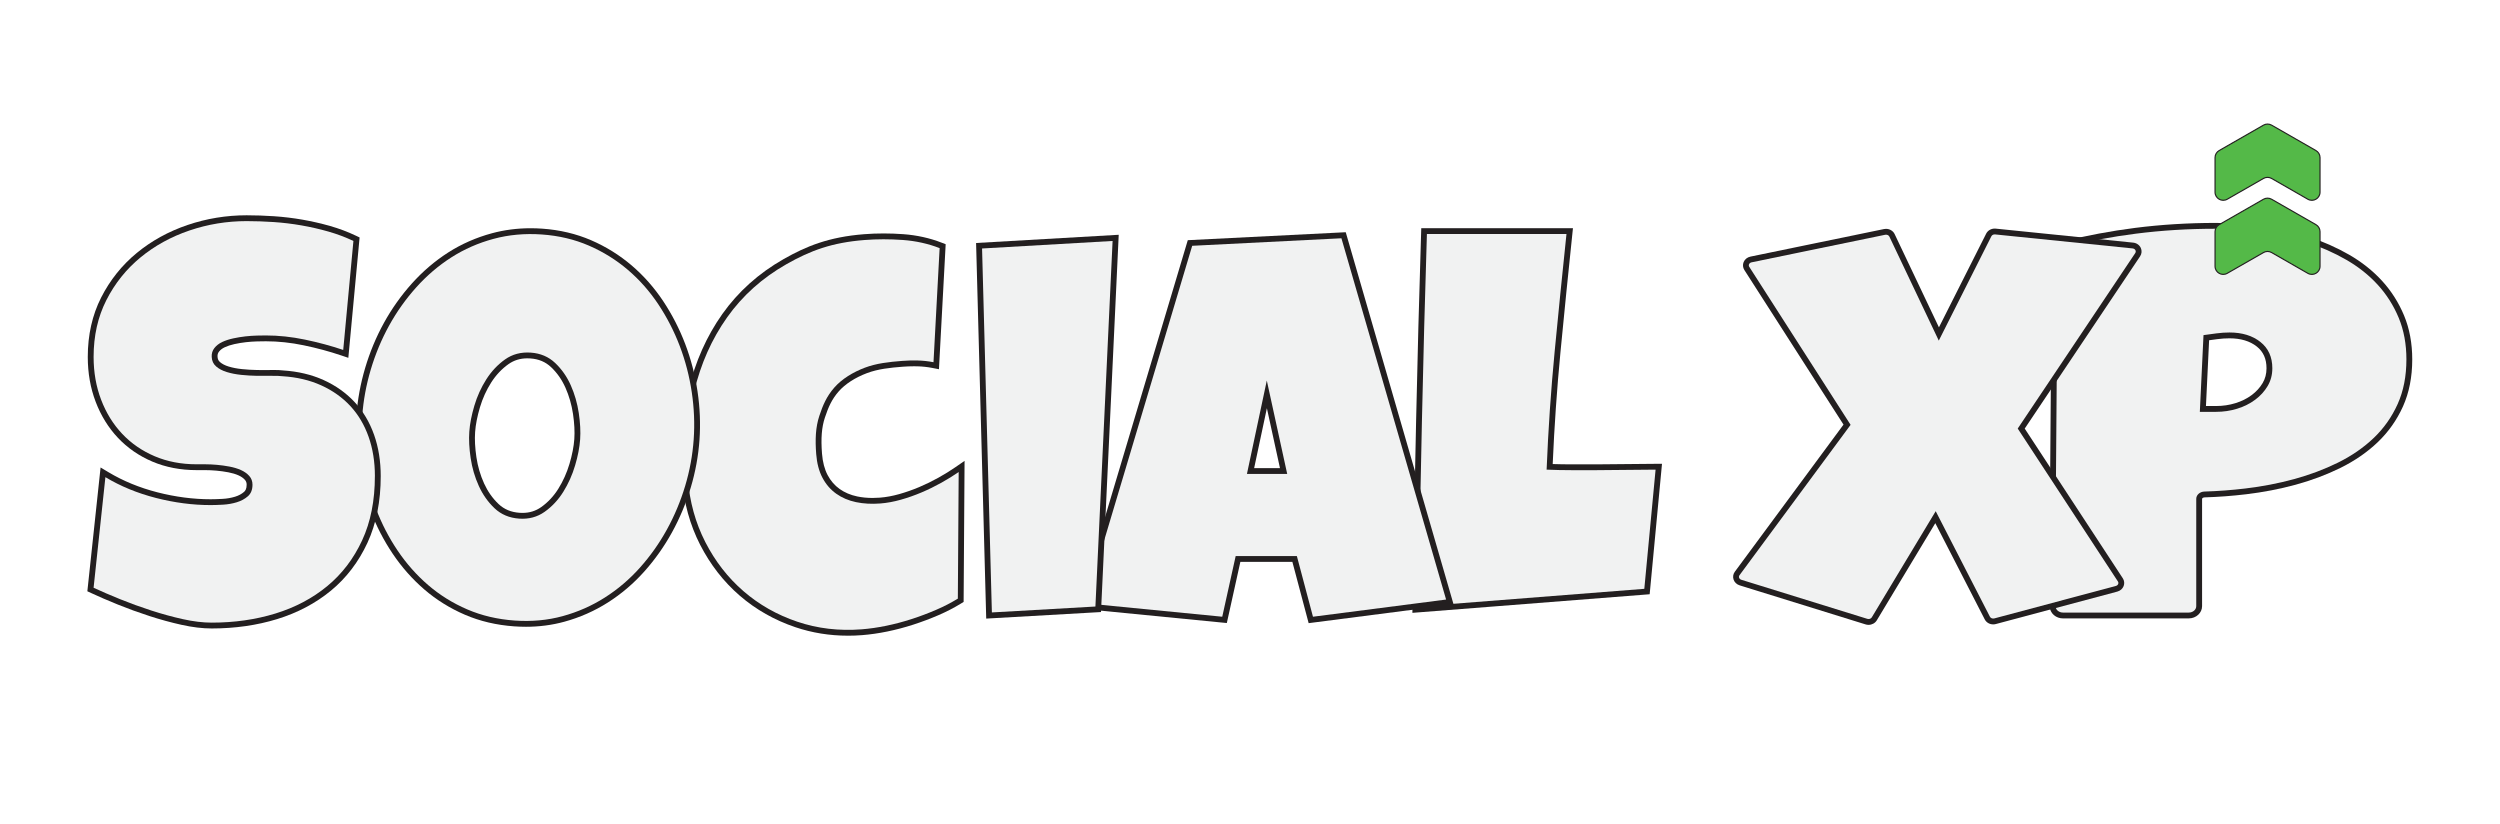
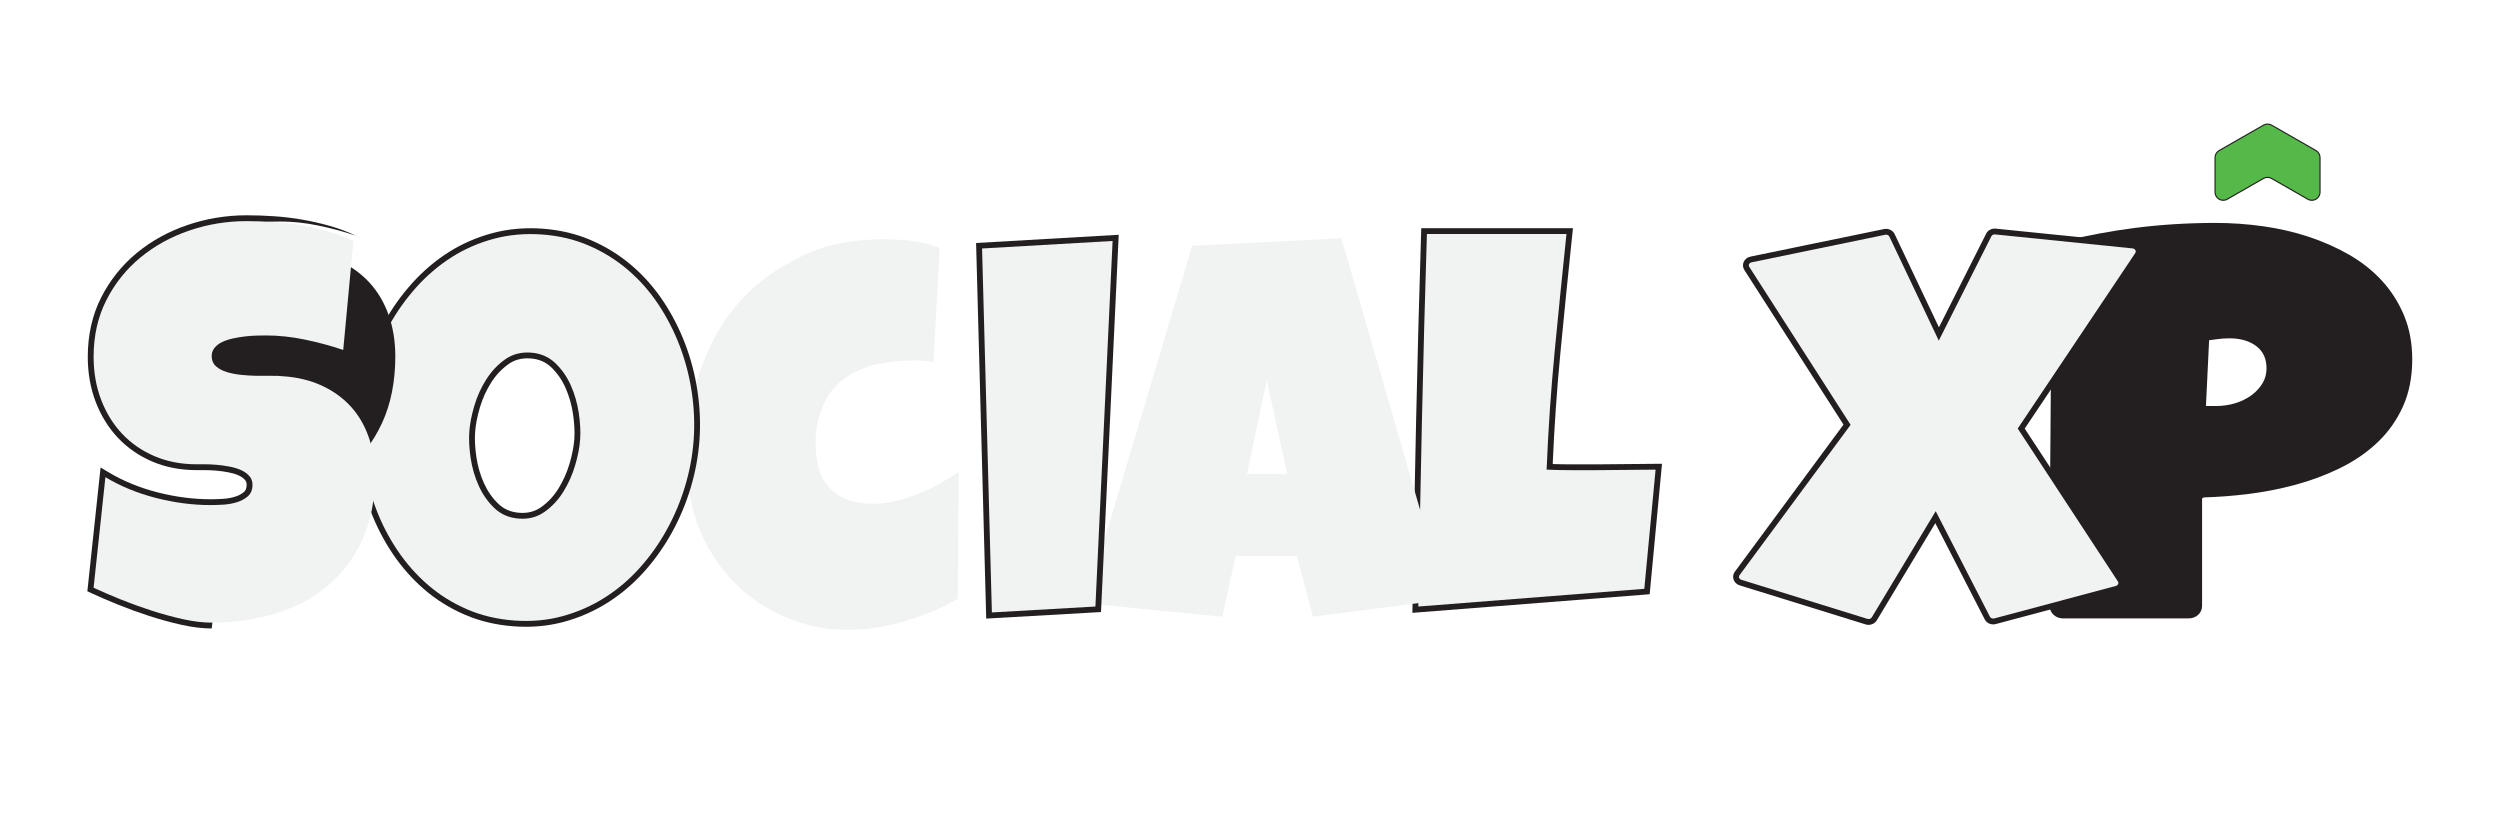
<svg xmlns="http://www.w3.org/2000/svg" id="Layer_1" data-name="Layer 1" viewBox="0 0 4288.1 1412.82">
  <defs>
    <style>
      .cls-1 {
        filter: url(#outer-glow-22);
      }

      .cls-1, .cls-2, .cls-3, .cls-4, .cls-5, .cls-6, .cls-7, .cls-8 {
        fill: #f1f2f2;
      }

      .cls-2 {
        filter: url(#outer-glow-20);
      }

      .cls-3 {
        filter: url(#outer-glow-12);
      }

      .cls-4 {
        filter: url(#outer-glow-18);
      }

      .cls-5 {
        filter: url(#outer-glow-16);
      }

      .cls-6 {
        filter: url(#outer-glow-14);
      }

      .cls-9 {
        filter: url(#outer-glow-21);
      }

      .cls-9, .cls-10, .cls-11, .cls-12, .cls-13, .cls-14, .cls-15, .cls-16 {
        fill: #231f20;
      }

      .cls-10 {
        filter: url(#outer-glow-19);
      }

      .cls-11 {
        filter: url(#outer-glow-17);
      }

      .cls-12 {
        filter: url(#outer-glow-15);
      }

      .cls-13 {
        filter: url(#outer-glow-11);
      }

      .cls-14 {
        filter: url(#outer-glow-13);
      }

      .cls-17 {
        filter: url(#outer-glow-10);
      }

      .cls-15 {
        filter: url(#outer-glow-6);
      }

      .cls-16 {
        filter: url(#outer-glow-8);
      }

      .cls-7 {
        filter: url(#outer-glow-9);
      }

      .cls-8 {
        filter: url(#outer-glow-7);
      }

      .cls-18 {
        fill: #54b948;
        stroke: #231f20;
        stroke-miterlimit: 10;
        stroke-width: 2px;
      }
    </style>
    <filter id="outer-glow-6" filterUnits="userSpaceOnUse">
      <feOffset dx="0" dy="0" />
      <feGaussianBlur result="blur" stdDeviation="10" />
      <feFlood flood-color="#231f20" flood-opacity="1" />
      <feComposite in2="blur" operator="in" />
      <feComposite in="SourceGraphic" />
    </filter>
    <filter id="outer-glow-7" filterUnits="userSpaceOnUse">
      <feOffset dx="0" dy="0" />
      <feGaussianBlur result="blur-2" stdDeviation="10" />
      <feFlood flood-color="#231f20" flood-opacity="1" />
      <feComposite in2="blur-2" operator="in" />
      <feComposite in="SourceGraphic" />
    </filter>
    <filter id="outer-glow-8" filterUnits="userSpaceOnUse">
      <feOffset dx="0" dy="0" />
      <feGaussianBlur result="blur-3" stdDeviation="10" />
      <feFlood flood-color="#231f20" flood-opacity="1" />
      <feComposite in2="blur-3" operator="in" />
      <feComposite in="SourceGraphic" />
    </filter>
    <filter id="outer-glow-9" filterUnits="userSpaceOnUse">
      <feOffset dx="0" dy="0" />
      <feGaussianBlur result="blur-4" stdDeviation="10" />
      <feFlood flood-color="#231f20" flood-opacity="1" />
      <feComposite in2="blur-4" operator="in" />
      <feComposite in="SourceGraphic" />
    </filter>
    <filter id="outer-glow-10" filterUnits="userSpaceOnUse">
      <feOffset dx="0" dy="0" />
      <feGaussianBlur result="blur-5" stdDeviation="5" />
      <feFlood flood-color="#231f20" flood-opacity="1" />
      <feComposite in2="blur-5" operator="in" />
      <feComposite in="SourceGraphic" />
    </filter>
    <filter id="outer-glow-11" filterUnits="userSpaceOnUse">
      <feOffset dx="0" dy="0" />
      <feGaussianBlur result="blur-6" stdDeviation="10" />
      <feFlood flood-color="#231f20" flood-opacity="1" />
      <feComposite in2="blur-6" operator="in" />
      <feComposite in="SourceGraphic" />
    </filter>
    <filter id="outer-glow-12" filterUnits="userSpaceOnUse">
      <feOffset dx="0" dy="0" />
      <feGaussianBlur result="blur-7" stdDeviation="10" />
      <feFlood flood-color="#231f20" flood-opacity="1" />
      <feComposite in2="blur-7" operator="in" />
      <feComposite in="SourceGraphic" />
    </filter>
    <filter id="outer-glow-13" filterUnits="userSpaceOnUse">
      <feOffset dx="0" dy="0" />
      <feGaussianBlur result="blur-8" stdDeviation="10" />
      <feFlood flood-color="#231f20" flood-opacity="1" />
      <feComposite in2="blur-8" operator="in" />
      <feComposite in="SourceGraphic" />
    </filter>
    <filter id="outer-glow-14" filterUnits="userSpaceOnUse">
      <feOffset dx="0" dy="0" />
      <feGaussianBlur result="blur-9" stdDeviation="10" />
      <feFlood flood-color="#231f20" flood-opacity="1" />
      <feComposite in2="blur-9" operator="in" />
      <feComposite in="SourceGraphic" />
    </filter>
    <filter id="outer-glow-15" filterUnits="userSpaceOnUse">
      <feOffset dx="0" dy="0" />
      <feGaussianBlur result="blur-10" stdDeviation="10" />
      <feFlood flood-color="#231f20" flood-opacity="1" />
      <feComposite in2="blur-10" operator="in" />
      <feComposite in="SourceGraphic" />
    </filter>
    <filter id="outer-glow-16" filterUnits="userSpaceOnUse">
      <feOffset dx="0" dy="0" />
      <feGaussianBlur result="blur-11" stdDeviation="10" />
      <feFlood flood-color="#231f20" flood-opacity="1" />
      <feComposite in2="blur-11" operator="in" />
      <feComposite in="SourceGraphic" />
    </filter>
    <filter id="outer-glow-17" filterUnits="userSpaceOnUse">
      <feOffset dx="0" dy="0" />
      <feGaussianBlur result="blur-12" stdDeviation="10" />
      <feFlood flood-color="#231f20" flood-opacity="1" />
      <feComposite in2="blur-12" operator="in" />
      <feComposite in="SourceGraphic" />
    </filter>
    <filter id="outer-glow-18" filterUnits="userSpaceOnUse">
      <feOffset dx="0" dy="0" />
      <feGaussianBlur result="blur-13" stdDeviation="10" />
      <feFlood flood-color="#231f20" flood-opacity="1" />
      <feComposite in2="blur-13" operator="in" />
      <feComposite in="SourceGraphic" />
    </filter>
    <filter id="outer-glow-19" filterUnits="userSpaceOnUse">
      <feOffset dx="0" dy="0" />
      <feGaussianBlur result="blur-14" stdDeviation="10" />
      <feFlood flood-color="#231f20" flood-opacity="1" />
      <feComposite in2="blur-14" operator="in" />
      <feComposite in="SourceGraphic" />
    </filter>
    <filter id="outer-glow-20" filterUnits="userSpaceOnUse">
      <feOffset dx="0" dy="0" />
      <feGaussianBlur result="blur-15" stdDeviation="10" />
      <feFlood flood-color="#231f20" flood-opacity="1" />
      <feComposite in2="blur-15" operator="in" />
      <feComposite in="SourceGraphic" />
    </filter>
    <filter id="outer-glow-21" filterUnits="userSpaceOnUse">
      <feOffset dx="0" dy="0" />
      <feGaussianBlur result="blur-16" stdDeviation="10" />
      <feFlood flood-color="#231f20" flood-opacity="1" />
      <feComposite in2="blur-16" operator="in" />
      <feComposite in="SourceGraphic" />
    </filter>
    <filter id="outer-glow-22" filterUnits="userSpaceOnUse">
      <feOffset dx="0" dy="0" />
      <feGaussianBlur result="blur-17" stdDeviation="10" />
      <feFlood flood-color="#231f20" flood-opacity="1" />
      <feComposite in2="blur-17" operator="in" />
      <feComposite in="SourceGraphic" />
    </filter>
  </defs>
  <path class="cls-15" d="M3538.51,1060.7c-5.8,0-11.33-2-15.55-5.63-4.59-3.95-7.22-9.54-7.22-15.35,.02-64.6,.19-129.17,.52-191.91,.34-66.9,.86-135.46,1.55-203.78,.68-35.88,.85-72.3,.52-108.34-.32-33.43,.4-67.63,2.15-101.66,.49-9.47,7.49-17.48,17.42-19.92,41.25-10.15,83.09-17.96,124.34-23.22,44.44-5.66,90.87-8.53,138-8.53,26.91,0,54.2,1.9,81.14,5.66,27.08,3.78,53.37,9.83,78.14,17.98,24.86,8.18,48.31,18.56,69.71,30.85,21.67,12.46,40.69,27.55,56.52,44.84,15.91,17.4,28.65,37.46,37.85,59.63,9.27,22.33,13.97,47.64,13.97,75.23,0,30.05-5.35,57.17-15.9,80.61-10.51,23.33-25.11,43.99-43.4,61.41-18.08,17.23-39.57,32.02-63.85,43.99-23.96,11.8-49.92,21.53-77.16,28.93-27.1,7.36-55.56,12.84-84.57,16.29-24.03,2.86-48.01,4.66-71.29,5.34-2.59,.08-4.31,1.57-4.31,2.52v184.08c0,11.56-10.22,20.97-22.77,20.97h-215.8Zm262.76-364.29c11.37,0,22.49-1.65,33.06-4.9,10.41-3.2,19.76-7.85,27.79-13.82,7.85-5.84,14.2-12.79,18.85-20.64,4.46-7.54,6.63-15.84,6.63-25.37,0-16.2-5.46-28.41-16.68-37.32-11.77-9.33-27.54-14.07-46.87-14.07-6.76,0-13.9,.49-21.21,1.47l-13.7,1.84-5.4,112.8h17.52Z" />
-   <path class="cls-8" d="M4127.56,616.56c0,28.77-5.01,54.27-15.02,76.51-10.02,22.24-23.74,41.67-41.17,58.27-17.44,16.61-37.9,30.69-61.37,42.26-23.49,11.57-48.61,20.98-75.36,28.25-26.76,7.27-54.47,12.61-83.13,16.01-23.83,2.84-47.3,4.6-70.41,5.28-7.83,.23-14.01,5.79-14.01,12.52v184.08c0,6.06-5.72,10.97-12.77,10.97h-215.8c-7.06,0-12.78-4.92-12.78-10.98,.02-64.21,.19-128.17,.52-191.86,.34-67.32,.86-135.23,1.55-203.73,.69-36.18,.86-72.35,.52-108.54-.32-33.43,.39-67.11,2.14-101.05,.26-5.01,4.21-9.34,9.82-10.72,41.07-10.1,82.14-17.77,123.22-23.01,44.19-5.63,89.77-8.45,136.73-8.45,26.58,0,53.17,1.85,79.76,5.56,26.58,3.71,52.05,9.56,76.39,17.57,24.34,8.01,46.95,18.02,67.85,30.03,20.89,12.01,38.92,26.32,54.12,42.93,15.19,16.61,27.19,35.52,36,56.71,8.8,21.2,13.21,45,13.21,71.39Zm-229.96,15.12c0-19.27-6.82-34.32-20.46-45.15-13.65-10.82-31.33-16.24-53.09-16.24-7.25,0-14.76,.52-22.53,1.56l-21.97,2.96-6.3,131.59h14.03c4.48,0,9.14,0,13.98,0,12.43,0,24.42-1.78,36-5.34,11.56-3.56,21.83-8.67,30.82-15.35,8.97-6.67,16.13-14.53,21.49-23.58,5.35-9.04,8.03-19.2,8.03-30.47Z" />
  <path class="cls-16" d="M3205.05,1071.79c-1.72,0-3.43-.26-5.07-.77l-216.13-67.03c-4.96-1.54-8.85-5.28-10.4-10-1.5-4.57-.7-9.43,2.19-13.34l186.42-252.34-170.09-265.21c-2.62-4.1-3.07-9.2-1.2-13.65,1.99-4.72,6.32-8.19,11.57-9.28l229.19-47.28c1.14-.23,2.31-.35,3.47-.35,6.36,0,12.16,3.54,14.76,9.02l75.97,159.94,81.01-160.74c2.66-5.29,8.4-8.7,14.6-8.7,.58,0,1.17,.03,1.75,.09l235.77,24.02c5.8,.59,10.68,3.95,13.05,8.99,2.21,4.7,1.79,10.11-1.12,14.45l-197.92,295.52,168.22,256.75c2.63,4.01,3.16,8.86,1.47,13.31-1.77,4.62-5.8,8.18-10.8,9.51l-208.51,55.7c-1.44,.38-2.93,.58-4.42,.58-6.25,0-11.83-3.3-14.56-8.6l-84.78-165.04-100.38,166.73c-2.87,4.76-8.25,7.71-14.06,7.72Z" />
  <path class="cls-7" d="M3662.49,434.05l-201.61,301.02,171.85,262.3c1.93,2.95,.21,6.68-3.55,7.68l-208.51,55.7c-3,.8-6.23-.46-7.5-2.93l-92.98-181.01-109.64,182.11c-1.43,2.37-4.68,3.46-7.6,2.56l-216.14-67.03c-3.72-1.15-5.24-4.97-3.12-7.85l190.51-257.89-173.81-271.01c-1.97-3.07,0-6.91,3.97-7.73l229.19-47.28c2.97-.61,6.02,.73,7.17,3.16l84.74,178.39,90.2-178.99c1.09-2.16,3.69-3.44,6.41-3.17l235.77,24.02c4.41,.45,6.85,4.62,4.63,7.93Z" />
  <g class="cls-17">
-     <path class="cls-18" d="M3979.39,397.46v59.19c0,10.74-11.61,17.47-20.93,12.12l-62.14-35.63c-4.31-2.47-9.6-2.47-13.9,0l-62.14,35.63c-9.32,5.34-20.93-1.38-20.93-12.12v-59.19c0-5.01,2.68-9.63,7.02-12.12l76.05-43.6c4.31-2.47,9.6-2.47,13.9,0l76.05,43.6c4.34,2.49,7.02,7.12,7.02,12.12Z" />
    <path class="cls-18" d="M3979.39,270.38v59.19c0,10.74-11.61,17.47-20.93,12.12l-62.14-35.63c-4.31-2.47-9.6-2.47-13.9,0l-62.14,35.63c-9.32,5.34-20.93-1.38-20.93-12.12v-59.19c0-5.01,2.68-9.63,7.02-12.12l76.05-43.6c4.31-2.47,9.6-2.47,13.9,0l76.05,43.6c4.34,2.49,7.02,7.12,7.02,12.12Z" />
  </g>
  <path class="cls-13" d="M2422.77,1040.17c1.84-106.72,3.93-214.23,6.22-319.54,2.3-105.9,5.17-213.43,8.52-319.59l.31-9.68h260.19l-1.16,11.05c-6.97,66.28-13.78,134.02-20.25,201.32-6.08,63.28-10.57,127.89-13.35,192.22,10.83,.35,21.69,.53,32.4,.53h42.81c17.2,0,34.17-.15,50.45-.46,16.79-.31,33.89-.46,50.83-.46h10.99l-21.16,223.72-406.98,31.9,.19-11Z" />
  <path class="cls-3" d="M2839.73,805.56l-19.34,204.4-387.63,30.38c1.84-107.11,3.91-213.61,6.21-319.5s5.14-212.38,8.52-319.5h239.39c-7.06,67.21-13.81,134.36-20.26,201.41-6.45,67.06-11.05,134.66-13.81,202.79,14.42,.62,28.69,.92,42.81,.92h42.81c17.18,0,34.07-.15,50.64-.46,16.57-.3,33.45-.46,50.64-.46Z" />
-   <path class="cls-14" d="M2216.75,963.79h-89.24l-23.2,104.86-255.69-25.07,188.72-631.61,270.93-13.64,184.99,638.46-248.61,32.08-27.9-105.08Zm-21.3-160.87l-22.44-102.74-21.85,102.74h44.29Z" />
  <path class="cls-6" d="M2480.4,1028.37l-228.34,29.46-27.62-104.04h-104.96l-23.02,104.04-234.79-23.02,183.23-613.21,255.96-12.89,179.54,619.65Zm-272.54-215.45l-34.99-160.21-34.07,160.21h69.06Z" />
-   <path class="cls-12" d="M1454.27,1090.35c-31.14,0-61.39-4.88-89.9-14.51-35.85-12.1-68.03-30.35-95.65-54.25-27.6-23.88-50.42-53.22-67.83-87.22-17.43-34.03-27.88-71.87-31.06-112.48-4.16-53.13-.42-104.57,11.13-152.88,11.6-48.55,31.15-92.46,58.11-130.49,27.06-38.19,62.33-69.81,104.82-93.99,39.11-22.26,77.63-38.06,138.48-42.83,10.84-.85,22.02-1.28,33.21-1.28s22.3,.42,33.63,1.23c23.35,1.7,45.6,6.62,66.12,14.64l6.74,2.63-11.53,214.37-11.26-2.17c-8.5-1.64-17.04-2.58-25.37-2.78-2.08-.05-4.18-.08-6.25-.08-6.47,0-13.02,.26-19.45,.76-21.34,1.67-42.1,3.78-61.33,11.05-20.1,7.6-37.21,18.67-48.19,31.17-11.87,13.52-17.72,26.79-23.82,45.14-5.46,16.43-6.97,35.48-4.91,61.76,1.13,14.46,4.39,26.85,9.67,36.81,5.19,9.79,12.11,17.79,20.55,23.77,8.61,6.1,18.76,10.41,30.19,12.8,8.21,1.72,17.06,2.59,26.3,2.59,4.08,0,8.32-.17,12.6-.51,10.63-.83,21.77-2.88,33.11-6.09,11.6-3.28,23.15-7.34,34.33-12.07,11.22-4.74,22.26-10.13,32.82-16.02,10.58-5.9,20.38-11.96,29.14-18.01l15.81-10.91-1.62,241.9-4.72,2.91c-11.8,7.27-24.85,14-38.8,20.01-13.8,5.94-28.2,11.35-42.82,16.08-14.66,4.75-29.63,8.71-44.5,11.77-14.87,3.05-29.42,5.15-43.24,6.24-8.23,.64-16.48,.97-24.54,.97Z" />
  <path class="cls-5" d="M1611.69,425.59l-10.52,195.7c-9.07-1.75-18.07-2.74-27.02-2.96-8.95-.22-17.86,.01-26.73,.71-22.65,1.78-44.06,4.09-64.09,11.67-20.04,7.57-39.29,19.25-52.17,33.93-13.54,15.42-19.86,30.74-25.79,48.58-6.51,19.61-7.33,40.91-5.39,65.7,1.25,15.91,4.85,29.48,10.81,40.71,5.96,11.24,13.83,20.32,23.61,27.24,9.78,6.93,21.08,11.74,33.92,14.43,12.83,2.69,26.74,3.45,41.74,2.27,11.32-.89,23-3.03,35.05-6.44,12.04-3.4,23.88-7.56,35.5-12.48,11.62-4.91,22.89-10.41,33.8-16.5,10.91-6.09,20.89-12.26,29.95-18.51l-1.45,217.15c-11.45,7.06-23.96,13.5-37.51,19.33-13.56,5.84-27.53,11.09-41.94,15.76-14.41,4.67-28.89,8.5-43.43,11.49s-28.55,5.01-42.01,6.06c-38.86,3.05-75.68-1.3-110.46-13.05-34.79-11.74-65.55-29.19-92.3-52.34-26.75-23.14-48.58-51.22-65.48-84.22-16.9-33-26.9-69.24-29.99-108.71-4.1-52.32-.47-102.25,10.89-149.78,11.35-47.53,30.2-89.87,56.54-127.03,26.33-37.16,60.2-67.52,101.61-91.08,41.4-23.56,78.33-37.16,134.32-41.55,21.11-1.65,42.89-1.67,65.34-.04,22.44,1.63,43.51,6.29,63.2,13.98Z" />
  <polygon class="cls-11" points="1674.23 416.79 1918.87 402.7 1888.47 1049.81 1691.6 1061.04 1674.23 416.79" />
  <path class="cls-4" d="M1908.36,413.32l-29.46,627.02-177.59,10.13-16.83-624.26,223.88-12.89Z" />
  <path class="cls-10" d="M902.06,1075.07c-6.56,0-13.29-.24-20.02-.71-30.39-2.14-58.83-8.84-84.52-19.9-25.6-11.02-49-25.57-69.55-43.24-20.45-17.58-38.66-38.13-54.14-61.06-15.42-22.85-28.22-47.55-38.03-73.42-9.81-25.83-16.9-53.02-21.07-80.81-4.17-27.8-5.32-55.71-3.4-82.95,1.92-27.23,6.97-54.78,15-81.88,8.04-27.09,18.87-53.1,32.21-77.3,13.34-24.22,29.47-46.95,47.94-67.56,18.56-20.7,39.49-38.57,62.21-53.12,22.81-14.61,48.1-25.73,75.17-33.05,21.07-5.69,43.33-8.58,66.15-8.58,6.59,0,13.34,.24,20.07,.71,30.07,2.12,58.28,8.8,83.84,19.86,25.45,11.01,48.83,25.55,69.51,43.21,20.63,17.62,38.86,38.27,54.2,61.38,15.23,22.96,27.92,47.71,37.74,73.56,9.82,25.87,16.9,53.14,21.05,81.06,4.16,27.95,5.3,55.94,3.38,83.17-1.94,27.55-6.99,55.1-15.01,81.9-8.01,26.75-18.83,52.6-32.17,76.82-13.35,24.23-29.39,46.88-47.69,67.34-18.41,20.57-39.34,38.37-62.23,52.92-22.97,14.6-48.16,25.72-74.88,33.04-20.84,5.72-42.97,8.62-65.78,8.62Zm2.62-460.45c-12.42,0-23.09,3.28-32.6,10.02-11.51,8.17-21.45,18.73-29.53,31.41-8.28,13-14.79,27.34-19.34,42.64-4.61,15.5-7.4,29.79-8.29,42.47-.89,12.68-.13,27.22,2.25,43.21,2.36,15.8,6.79,30.92,13.17,44.93,6.22,13.69,14.58,25.54,24.83,35.24,9.6,9.08,21.37,14,35.96,15.03,1.66,.12,3.32,.18,4.93,.18,12.22,0,22.8-3.29,32.32-10.04,11.49-8.14,21.33-18.69,29.26-31.36,8.15-13.03,14.59-27.41,19.15-42.73,4.61-15.5,7.4-29.78,8.29-42.47,.89-12.68,.13-27.22-2.25-43.21-2.36-15.8-6.73-30.94-12.97-45-6.07-13.64-14.34-25.47-24.57-35.15-9.61-9.08-21.22-13.99-35.5-14.99-1.73-.12-3.45-.18-5.12-.18Z" />
  <path class="cls-2" d="M1189.85,753.73c-1.9,26.94-6.77,53.52-14.62,79.73-7.85,26.21-18.3,51.17-31.35,74.86-13.06,23.7-28.52,45.53-46.38,65.5-17.87,19.97-37.91,37.02-60.14,51.14-22.22,14.13-46.28,24.74-72.16,31.84-25.88,7.1-53.37,9.62-82.45,7.58-29.39-2.07-56.48-8.44-81.26-19.11-24.79-10.67-47.12-24.55-66.99-41.64-19.87-17.09-37.33-36.78-52.37-59.07s-27.37-46.07-36.97-71.37c-9.61-25.29-16.45-51.54-20.53-78.75-4.08-27.21-5.19-54.13-3.31-80.77,1.88-26.64,6.75-53.21,14.62-79.73,7.87-26.52,18.33-51.62,31.38-75.32,13.05-23.69,28.59-45.59,46.63-65.71,18.03-20.11,38.08-37.24,60.15-51.37,22.07-14.14,46.2-24.74,72.39-31.82,26.18-7.08,53.82-9.59,82.91-7.54,29.08,2.05,55.94,8.4,80.58,19.06,24.63,10.66,46.96,24.54,66.99,41.64,20.02,17.1,37.47,36.87,52.36,59.3,14.87,22.44,27.12,46.29,36.72,71.58,9.6,25.29,16.44,51.62,20.51,78.98,4.07,27.36,5.17,54.36,3.29,81Zm-194.77,.13c.95-13.47,.17-28.6-2.34-45.39s-7.09-32.65-13.72-47.58c-6.64-14.93-15.59-27.71-26.84-38.35-11.25-10.64-25.14-16.54-41.67-17.7-16.84-1.19-31.57,2.7-44.2,11.65-12.63,8.96-23.36,20.36-32.18,34.19-8.82,13.84-15.65,28.9-20.49,45.17-4.84,16.27-7.73,31.15-8.68,44.62-.95,13.47-.17,28.6,2.34,45.39,2.51,16.79,7.16,32.66,13.95,47.6,6.79,14.94,15.81,27.73,27.06,38.37,11.25,10.64,25.29,16.55,42.13,17.74,16.53,1.16,31.11-2.73,43.74-11.69,12.63-8.95,23.28-20.35,31.95-34.21,8.66-13.85,15.42-28.91,20.26-45.19,4.84-16.27,7.73-31.14,8.68-44.62Z" />
-   <path class="cls-9" d="M363.1,1077.97c-15.67,0-33.05-2.09-51.66-6.22-18.13-4.03-36.8-9.14-55.48-15.21-18.56-6.03-36.68-12.62-53.84-19.58-17.22-6.98-32.64-13.63-45.81-19.77l-6.48-3.02,22.68-212.35,13.43,8.06c25.14,15.09,53.44,26.71,84.11,34.57,30.8,7.89,61.49,11.89,91.21,11.89,5.61,0,12.55-.23,20.62-.67,7.44-.41,14.62-1.67,21.34-3.72,6.1-1.87,11.29-4.66,15.42-8.3,1.9-1.68,4.44-4.79,4.44-12.29,0-3.37-.95-6.02-3-8.32-2.71-3.05-6.38-5.62-10.89-7.65-5.1-2.27-11-4.05-17.55-5.28-6.97-1.31-13.92-2.27-20.67-2.86-6.77-.59-13.14-.88-18.92-.88h-14.73c-27.62,0-53.18-4.92-75.96-14.61-22.83-9.71-42.7-23.43-59.06-40.78-16.33-17.3-29.19-38.08-38.21-61.77-8.99-23.58-13.54-49.49-13.54-76.99,0-37.64,7.72-71.92,22.95-101.9,15.13-29.79,35.66-55.49,61.02-76.39,25.22-20.78,54.55-36.93,87.16-48.02,32.51-11.05,66.58-16.65,101.28-16.65,15.14,0,31.01,.55,47.17,1.63,16.28,1.1,32.66,3.08,48.7,5.88,16.05,2.81,31.96,6.45,47.29,10.82,15.53,4.44,30.45,10.06,44.38,16.7l6.3,3.01-19.32,206.45-11.98-4.05c-20.38-6.89-42.06-12.75-64.44-17.41-22.1-4.6-43.95-6.93-64.94-6.93-3.83,0-8.8,.07-15.18,.23-5.97,.15-12.34,.6-18.94,1.32-6.53,.73-13.24,1.83-19.92,3.29-6.28,1.37-11.91,3.22-16.73,5.49-4.13,1.95-7.33,4.41-9.75,7.49-1.87,2.38-2.66,5.08-2.48,8.48,.18,4.13,1.47,6.98,4.17,9.33,3.67,3.2,8.64,5.77,14.78,7.65,6.86,2.1,14.58,3.6,22.95,4.45,8.76,.89,17.54,1.42,26.09,1.56,4.38,.08,8.65,.12,12.72,.12s8.01-.04,11.77-.12c1.6-.03,3.13-.05,4.6-.05,5.95,0,11.13,.26,15.4,.77,25.54,1.63,48.92,7.18,69.5,16.5,20.78,9.42,38.66,22.13,53.16,37.76,14.53,15.67,25.76,34.57,33.4,56.18,7.56,21.41,11.39,45.22,11.39,70.78,0,43.3-7.67,81.82-22.79,114.46-15.15,32.69-36.2,60.28-62.56,82.01-26.21,21.61-57.26,38.03-92.27,48.8-34.73,10.68-72.5,16.09-112.28,16.09Z" />
+   <path class="cls-9" d="M363.1,1077.97c-15.67,0-33.05-2.09-51.66-6.22-18.13-4.03-36.8-9.14-55.48-15.21-18.56-6.03-36.68-12.62-53.84-19.58-17.22-6.98-32.64-13.63-45.81-19.77l-6.48-3.02,22.68-212.35,13.43,8.06c25.14,15.09,53.44,26.71,84.11,34.57,30.8,7.89,61.49,11.89,91.21,11.89,5.61,0,12.55-.23,20.62-.67,7.44-.41,14.62-1.67,21.34-3.72,6.1-1.87,11.29-4.66,15.42-8.3,1.9-1.68,4.44-4.79,4.44-12.29,0-3.37-.95-6.02-3-8.32-2.71-3.05-6.38-5.62-10.89-7.65-5.1-2.27-11-4.05-17.55-5.28-6.97-1.31-13.92-2.27-20.67-2.86-6.77-.59-13.14-.88-18.92-.88h-14.73c-27.62,0-53.18-4.92-75.96-14.61-22.83-9.71-42.7-23.43-59.06-40.78-16.33-17.3-29.19-38.08-38.21-61.77-8.99-23.58-13.54-49.49-13.54-76.99,0-37.64,7.72-71.92,22.95-101.9,15.13-29.79,35.66-55.49,61.02-76.39,25.22-20.78,54.55-36.93,87.16-48.02,32.51-11.05,66.58-16.65,101.28-16.65,15.14,0,31.01,.55,47.17,1.63,16.28,1.1,32.66,3.08,48.7,5.88,16.05,2.81,31.96,6.45,47.29,10.82,15.53,4.44,30.45,10.06,44.38,16.7c-20.38-6.89-42.06-12.75-64.44-17.41-22.1-4.6-43.95-6.93-64.94-6.93-3.83,0-8.8,.07-15.18,.23-5.97,.15-12.34,.6-18.94,1.32-6.53,.73-13.24,1.83-19.92,3.29-6.28,1.37-11.91,3.22-16.73,5.49-4.13,1.95-7.33,4.41-9.75,7.49-1.87,2.38-2.66,5.08-2.48,8.48,.18,4.13,1.47,6.98,4.17,9.33,3.67,3.2,8.64,5.77,14.78,7.65,6.86,2.1,14.58,3.6,22.95,4.45,8.76,.89,17.54,1.42,26.09,1.56,4.38,.08,8.65,.12,12.72,.12s8.01-.04,11.77-.12c1.6-.03,3.13-.05,4.6-.05,5.95,0,11.13,.26,15.4,.77,25.54,1.63,48.92,7.18,69.5,16.5,20.78,9.42,38.66,22.13,53.16,37.76,14.53,15.67,25.76,34.57,33.4,56.18,7.56,21.41,11.39,45.22,11.39,70.78,0,43.3-7.67,81.82-22.79,114.46-15.15,32.69-36.2,60.28-62.56,82.01-26.21,21.61-57.26,38.03-92.27,48.8-34.73,10.68-72.5,16.09-112.28,16.09Z" />
  <path class="cls-1" d="M643,816.61c0,42.05-7.29,78.8-21.87,110.26-14.58,31.46-34.53,57.63-59.85,78.49-25.32,20.87-54.94,36.53-88.85,46.96-33.92,10.43-70.36,15.65-109.34,15.65-15.04,0-31.54-2-49.49-5.98-17.95-3.99-36.14-8.98-54.55-14.96-18.41-5.98-36.14-12.43-53.17-19.34s-32.15-13.42-45.35-19.57l20.26-189.67c26.08,15.65,55.01,27.55,86.78,35.68,31.77,8.14,62.99,12.2,93.68,12.2,5.83,0,12.89-.23,21.18-.69s16.18-1.84,23.71-4.14c7.52-2.3,13.88-5.75,19.11-10.36,5.21-4.6,7.83-11.2,7.83-19.8,0-5.83-1.84-10.82-5.52-14.96s-8.45-7.52-14.27-10.13c-5.83-2.6-12.43-4.6-19.8-5.98-7.37-1.38-14.58-2.37-21.64-2.99-7.06-.61-13.66-.92-19.8-.92h-14.73c-26.4,0-50.41-4.6-72.05-13.81-21.64-9.21-40.21-22.02-55.7-38.44-15.5-16.41-27.55-35.91-36.14-58.47-8.6-22.56-12.89-47.03-12.89-73.43,0-36.21,7.29-68.67,21.87-97.37,14.57-28.69,34.07-53.09,58.47-73.2,24.4-20.1,52.4-35.52,84.02-46.27,31.61-10.74,64.29-16.11,98.06-16.11,15.03,0,30.54,.54,46.5,1.61,15.95,1.08,31.84,2.99,47.65,5.75,15.8,2.76,31.23,6.29,46.27,10.59,15.03,4.3,29.3,9.67,42.81,16.11l-17.49,186.91c-20.88-7.06-42.74-12.96-65.6-17.72-22.87-4.75-45.2-7.14-66.98-7.14-3.99,0-9.14,.08-15.42,.23-6.29,.16-12.89,.62-19.8,1.38-6.91,.77-13.89,1.92-20.95,3.45-7.06,1.54-13.35,3.61-18.88,6.21-5.52,2.61-9.98,6.06-13.35,10.36-3.38,4.3-4.91,9.37-4.6,15.19,.3,6.75,2.83,12.2,7.6,16.34,4.75,4.14,10.89,7.37,18.41,9.67,7.52,2.3,15.8,3.91,24.86,4.83,9.05,.92,18.03,1.46,26.93,1.61,8.9,.16,17.18,.16,24.86,0,7.67-.15,13.96,.08,18.88,.69,24.55,1.54,46.65,6.75,66.29,15.65,19.64,8.91,36.29,20.72,49.95,35.45,13.65,14.73,24.09,32.31,31.31,52.71,7.21,20.41,10.82,42.89,10.82,67.44Z" />
</svg>